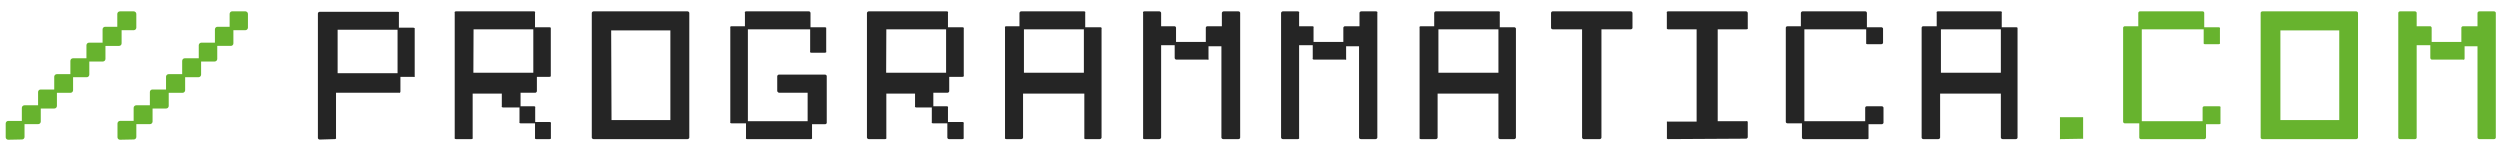
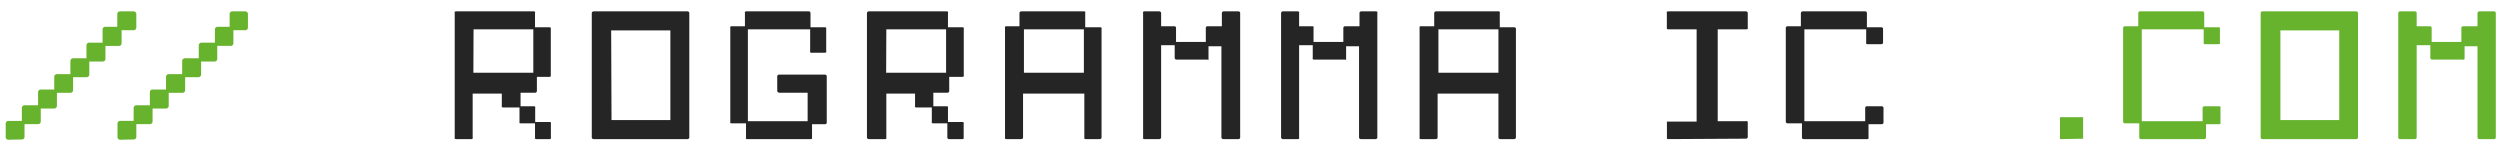
<svg xmlns="http://www.w3.org/2000/svg" width="182" height="11" viewBox="0 0 182 11" fill="none">
  <g clip-path="url(#clip0_59_574)">
-     <path d="M23.273 10.16C23.256 10.16 23.239 10.157 23.223 10.15C23.207 10.144 23.193 10.133 23.182 10.121C23.17 10.113 23.16 10.102 23.153 10.09C23.146 10.077 23.143 10.063 23.143 10.049V0.984C23.142 0.967 23.145 0.951 23.152 0.937C23.159 0.922 23.169 0.909 23.182 0.899C23.193 0.886 23.207 0.876 23.223 0.869C23.239 0.862 23.256 0.859 23.273 0.859H28.955C28.971 0.858 28.987 0.86 29.002 0.866C29.016 0.872 29.029 0.881 29.04 0.892C29.047 0.907 29.05 0.922 29.05 0.938C29.05 0.954 29.047 0.969 29.04 0.984V2.016H30.085C30.124 2.015 30.161 2.029 30.19 2.055C30.198 2.078 30.198 2.103 30.19 2.127V5.516C30.198 5.542 30.198 5.569 30.19 5.595C30.156 5.605 30.119 5.605 30.085 5.595H29.151V6.659C29.152 6.676 29.149 6.693 29.142 6.709C29.135 6.725 29.125 6.739 29.112 6.751C29.087 6.761 29.059 6.761 29.034 6.751H24.462V10.016C24.467 10.028 24.469 10.04 24.469 10.052C24.469 10.065 24.467 10.077 24.462 10.088C24.451 10.101 24.436 10.111 24.421 10.118C24.405 10.125 24.388 10.128 24.37 10.127L23.273 10.16ZM24.579 5.327H28.942V2.166H24.579V5.327Z" fill="#252525" />
    <path d="M39.034 10.127C39.018 10.127 39.002 10.124 38.987 10.117C38.972 10.11 38.959 10.101 38.949 10.088C38.94 10.065 38.94 10.039 38.949 10.016V8.978H37.904C37.888 8.979 37.872 8.977 37.858 8.971C37.843 8.966 37.83 8.957 37.819 8.945C37.813 8.933 37.811 8.92 37.811 8.906C37.811 8.893 37.813 8.879 37.819 8.867V7.822H36.617C36.586 7.821 36.556 7.809 36.532 7.789C36.527 7.777 36.524 7.763 36.524 7.75C36.524 7.737 36.527 7.723 36.532 7.711V6.816H34.41V10.016C34.415 10.027 34.418 10.04 34.418 10.052C34.418 10.065 34.415 10.077 34.41 10.088C34.398 10.101 34.384 10.111 34.368 10.118C34.352 10.125 34.335 10.128 34.318 10.127H33.195C33.178 10.128 33.161 10.125 33.145 10.118C33.129 10.111 33.115 10.101 33.103 10.088C33.098 10.077 33.095 10.065 33.095 10.052C33.095 10.04 33.098 10.027 33.103 10.016V0.951C33.097 0.938 33.094 0.923 33.094 0.909C33.094 0.894 33.097 0.879 33.103 0.866C33.115 0.853 33.129 0.843 33.145 0.836C33.161 0.83 33.178 0.826 33.195 0.827H38.883C38.909 0.829 38.932 0.841 38.949 0.86C38.955 0.874 38.959 0.89 38.959 0.905C38.959 0.921 38.955 0.937 38.949 0.951V1.983H39.994C40.013 1.982 40.032 1.985 40.05 1.991C40.068 1.998 40.085 2.009 40.098 2.022C40.098 2.022 40.098 2.022 40.098 2.094V5.484C40.098 5.523 40.098 5.542 40.098 5.556C40.085 5.569 40.068 5.579 40.05 5.586C40.032 5.593 40.013 5.596 39.994 5.595H39.086V6.627C39.087 6.643 39.084 6.659 39.077 6.674C39.07 6.689 39.06 6.702 39.047 6.712C39.038 6.724 39.026 6.734 39.013 6.741C38.999 6.748 38.984 6.751 38.968 6.751H37.897V7.737H38.883C38.898 7.736 38.913 7.739 38.926 7.744C38.94 7.75 38.952 7.759 38.962 7.77C38.967 7.782 38.97 7.795 38.97 7.809C38.97 7.822 38.967 7.836 38.962 7.848V8.88H40.007C40.025 8.879 40.043 8.882 40.06 8.889C40.077 8.895 40.092 8.906 40.105 8.919C40.111 8.932 40.114 8.947 40.114 8.962C40.114 8.976 40.111 8.991 40.105 9.004V10.016C40.114 10.039 40.114 10.065 40.105 10.088C40.092 10.101 40.077 10.112 40.06 10.119C40.043 10.126 40.025 10.128 40.007 10.127H39.034ZM34.462 5.294H38.825V2.133H34.475L34.462 5.294Z" fill="#252525" />
    <path d="M43.213 10.127C43.196 10.128 43.178 10.125 43.163 10.118C43.147 10.111 43.133 10.101 43.121 10.088C43.11 10.08 43.1 10.069 43.093 10.057C43.086 10.044 43.083 10.03 43.082 10.016V0.951C43.082 0.935 43.085 0.919 43.092 0.904C43.099 0.889 43.109 0.876 43.121 0.866C43.133 0.853 43.147 0.843 43.163 0.836C43.178 0.83 43.196 0.826 43.213 0.827H50.051C50.068 0.826 50.085 0.83 50.101 0.836C50.117 0.843 50.131 0.853 50.142 0.866C50.155 0.876 50.165 0.889 50.172 0.904C50.179 0.919 50.182 0.935 50.181 0.951V10.016C50.181 10.03 50.177 10.044 50.17 10.057C50.164 10.069 50.154 10.08 50.142 10.088C50.131 10.101 50.117 10.111 50.101 10.118C50.085 10.125 50.068 10.128 50.051 10.127H43.213ZM44.519 8.743H48.803V2.212H44.493L44.519 8.743Z" fill="#252525" />
    <path d="M54.388 10.127C54.373 10.128 54.358 10.126 54.345 10.12C54.331 10.114 54.319 10.106 54.309 10.095C54.299 10.07 54.299 10.041 54.309 10.016V8.978H53.264C53.247 8.98 53.228 8.979 53.212 8.973C53.195 8.967 53.179 8.958 53.166 8.945C53.157 8.92 53.157 8.892 53.166 8.867V2.022C53.157 1.997 53.157 1.969 53.166 1.944C53.179 1.931 53.195 1.922 53.212 1.916C53.228 1.911 53.247 1.909 53.264 1.911H54.231V0.951C54.224 0.938 54.221 0.923 54.221 0.909C54.221 0.894 54.224 0.879 54.231 0.866C54.241 0.854 54.254 0.844 54.269 0.837C54.284 0.83 54.3 0.827 54.316 0.827H58.888C58.902 0.826 58.917 0.829 58.931 0.834C58.944 0.84 58.956 0.849 58.966 0.86C58.979 0.871 58.989 0.885 58.996 0.901C59.002 0.917 59.006 0.934 59.005 0.951V1.983H60.05C60.068 1.982 60.086 1.986 60.103 1.992C60.12 1.999 60.135 2.009 60.148 2.022C60.148 2.022 60.148 2.022 60.148 2.094V3.727C60.154 3.739 60.156 3.753 60.156 3.766C60.156 3.78 60.154 3.793 60.148 3.805C60.12 3.826 60.086 3.838 60.05 3.838H59.064C59.048 3.839 59.033 3.836 59.018 3.831C59.003 3.825 58.99 3.816 58.979 3.805C58.974 3.793 58.971 3.78 58.971 3.766C58.971 3.753 58.974 3.739 58.979 3.727V2.133H54.446V8.821H58.796V6.751H56.713C56.697 6.75 56.682 6.746 56.668 6.738C56.654 6.73 56.643 6.718 56.634 6.705C56.62 6.697 56.607 6.686 56.598 6.673C56.589 6.659 56.584 6.643 56.582 6.627V5.556C56.582 5.539 56.585 5.523 56.592 5.509C56.599 5.494 56.609 5.481 56.621 5.471C56.63 5.459 56.642 5.449 56.656 5.442C56.669 5.435 56.684 5.432 56.7 5.432H60.063C60.08 5.431 60.097 5.434 60.113 5.441C60.129 5.448 60.143 5.458 60.155 5.471C60.167 5.481 60.176 5.494 60.181 5.509C60.187 5.524 60.189 5.54 60.187 5.556V8.932C60.19 8.946 60.188 8.96 60.182 8.973C60.176 8.986 60.166 8.997 60.155 9.004C60.143 9.017 60.129 9.027 60.113 9.034C60.097 9.041 60.08 9.044 60.063 9.043H59.116V10.016C59.125 10.04 59.125 10.065 59.116 10.088C59.106 10.101 59.093 10.111 59.078 10.117C59.063 10.124 59.047 10.127 59.031 10.127H54.388Z" fill="#252525" />
    <path d="M69.084 10.127C69.068 10.128 69.052 10.125 69.037 10.118C69.022 10.111 69.009 10.101 68.999 10.088C68.989 10.079 68.981 10.068 68.975 10.056C68.969 10.043 68.966 10.03 68.966 10.016V8.978H67.921C67.906 8.979 67.89 8.977 67.875 8.971C67.86 8.966 67.847 8.957 67.836 8.945C67.831 8.933 67.828 8.92 67.828 8.906C67.828 8.893 67.831 8.879 67.836 8.867V7.822H66.7C66.669 7.821 66.639 7.809 66.615 7.789C66.61 7.777 66.607 7.764 66.607 7.75C66.607 7.737 66.61 7.723 66.615 7.711V6.816H64.525V10.016C64.534 10.04 64.534 10.065 64.525 10.088C64.514 10.101 64.499 10.111 64.484 10.118C64.468 10.125 64.451 10.128 64.434 10.127H63.245C63.228 10.128 63.211 10.125 63.195 10.118C63.179 10.111 63.165 10.101 63.154 10.088C63.142 10.08 63.132 10.069 63.125 10.057C63.119 10.044 63.115 10.031 63.114 10.016V0.951C63.114 0.935 63.117 0.919 63.124 0.904C63.131 0.889 63.141 0.876 63.154 0.866C63.165 0.853 63.179 0.843 63.195 0.836C63.211 0.83 63.228 0.826 63.245 0.827H68.927C68.943 0.826 68.959 0.828 68.973 0.834C68.988 0.839 69.001 0.848 69.012 0.86C69.019 0.874 69.022 0.89 69.022 0.905C69.022 0.921 69.019 0.937 69.012 0.951V1.983H70.057C70.096 1.982 70.133 1.996 70.162 2.022C70.166 2.034 70.169 2.046 70.169 2.058C70.169 2.071 70.166 2.083 70.162 2.094V5.484C70.166 5.495 70.169 5.507 70.169 5.52C70.169 5.532 70.166 5.544 70.162 5.556C70.133 5.582 70.096 5.596 70.057 5.595H69.103V6.627C69.105 6.643 69.101 6.659 69.095 6.674C69.088 6.689 69.077 6.702 69.064 6.712C69.055 6.724 69.044 6.734 69.03 6.741C69.016 6.748 69.001 6.751 68.986 6.751H67.947V7.737H68.927C68.943 7.736 68.959 7.738 68.973 7.744C68.988 7.749 69.001 7.758 69.012 7.77C69.017 7.782 69.02 7.795 69.02 7.809C69.02 7.822 69.017 7.836 69.012 7.848V8.88H70.057C70.075 8.879 70.093 8.882 70.11 8.889C70.127 8.895 70.142 8.906 70.155 8.919C70.161 8.932 70.165 8.947 70.165 8.962C70.165 8.976 70.161 8.991 70.155 9.004V10.016C70.164 10.04 70.164 10.065 70.155 10.088C70.142 10.102 70.127 10.112 70.11 10.119C70.093 10.126 70.075 10.129 70.057 10.127H69.084ZM64.512 5.294H68.875V2.133H64.525L64.512 5.294Z" fill="#252525" />
    <path d="M79.037 10.127C79.019 10.129 79.001 10.126 78.984 10.119C78.967 10.112 78.951 10.101 78.939 10.088C78.93 10.065 78.93 10.04 78.939 10.016V6.816H74.478V10.016C74.478 10.03 74.475 10.043 74.469 10.056C74.464 10.068 74.456 10.079 74.445 10.088C74.419 10.113 74.384 10.127 74.347 10.127H73.263C73.227 10.127 73.192 10.113 73.165 10.088C73.156 10.065 73.156 10.04 73.165 10.016V2.022C73.156 1.997 73.156 1.969 73.165 1.944C73.192 1.921 73.228 1.909 73.263 1.911H74.217V0.951C74.216 0.935 74.22 0.919 74.226 0.904C74.233 0.889 74.243 0.876 74.256 0.866C74.266 0.852 74.28 0.84 74.296 0.833C74.312 0.826 74.33 0.824 74.347 0.827H78.919C78.935 0.826 78.951 0.828 78.966 0.834C78.98 0.839 78.993 0.848 79.004 0.86C79.014 0.889 79.014 0.921 79.004 0.951V1.983H80.095C80.113 1.982 80.131 1.986 80.148 1.992C80.165 1.999 80.18 2.009 80.193 2.022C80.199 2.033 80.202 2.046 80.202 2.058C80.202 2.071 80.199 2.083 80.193 2.094V10.016C80.192 10.031 80.189 10.044 80.182 10.057C80.175 10.069 80.165 10.08 80.154 10.088C80.142 10.101 80.128 10.111 80.112 10.118C80.097 10.125 80.079 10.128 80.062 10.127H79.037ZM74.543 5.294H78.906V2.133H74.543V5.294Z" fill="#252525" />
    <path d="M89.05 10.127C89.033 10.128 89.016 10.125 89 10.118C88.984 10.111 88.97 10.101 88.959 10.088C88.947 10.08 88.937 10.069 88.93 10.057C88.924 10.044 88.92 10.03 88.919 10.016V3.368H87.979V4.249C87.985 4.264 87.989 4.279 87.989 4.295C87.989 4.311 87.985 4.326 87.979 4.341C87.966 4.347 87.951 4.35 87.936 4.35C87.922 4.35 87.907 4.347 87.894 4.341H85.634C85.619 4.341 85.604 4.337 85.59 4.33C85.577 4.324 85.565 4.314 85.556 4.302C85.543 4.291 85.533 4.278 85.526 4.264C85.519 4.249 85.516 4.233 85.517 4.217V3.289H84.53V10.016C84.53 10.03 84.526 10.044 84.519 10.057C84.513 10.069 84.503 10.08 84.491 10.088C84.48 10.101 84.466 10.111 84.45 10.118C84.434 10.125 84.417 10.128 84.4 10.127H83.309C83.292 10.128 83.275 10.125 83.259 10.118C83.243 10.111 83.229 10.101 83.218 10.088C83.209 10.065 83.209 10.039 83.218 10.016V0.951C83.211 0.938 83.208 0.923 83.208 0.909C83.208 0.894 83.211 0.879 83.218 0.866C83.229 0.853 83.243 0.843 83.259 0.836C83.275 0.83 83.292 0.826 83.309 0.827H84.4C84.417 0.826 84.434 0.83 84.45 0.836C84.466 0.843 84.48 0.853 84.491 0.866C84.504 0.876 84.514 0.889 84.521 0.904C84.528 0.919 84.531 0.935 84.53 0.951V1.911H85.497C85.513 1.91 85.529 1.912 85.543 1.918C85.558 1.923 85.571 1.932 85.582 1.944C85.602 1.965 85.614 1.993 85.615 2.022V3.054H87.783V2.022C87.782 2.007 87.784 1.993 87.79 1.979C87.795 1.965 87.804 1.953 87.816 1.944C87.836 1.923 87.865 1.911 87.894 1.911H88.952V0.951C88.951 0.935 88.955 0.919 88.962 0.904C88.968 0.889 88.979 0.876 88.991 0.866C89.003 0.853 89.017 0.843 89.033 0.836C89.048 0.83 89.066 0.826 89.083 0.827H90.16C90.177 0.826 90.195 0.83 90.21 0.836C90.226 0.843 90.24 0.853 90.252 0.866C90.264 0.877 90.273 0.89 90.278 0.905C90.284 0.919 90.286 0.935 90.284 0.951V10.016C90.284 10.03 90.281 10.043 90.276 10.056C90.27 10.068 90.262 10.079 90.252 10.088C90.24 10.101 90.226 10.111 90.21 10.118C90.195 10.125 90.177 10.128 90.16 10.127H89.05Z" fill="#252525" />
    <path d="M99.069 10.127C99.032 10.127 98.997 10.113 98.971 10.088C98.96 10.079 98.952 10.068 98.947 10.056C98.941 10.043 98.938 10.03 98.938 10.016V3.368H97.997V4.249C98.007 4.279 98.007 4.311 97.997 4.341C97.984 4.347 97.969 4.35 97.955 4.35C97.94 4.35 97.926 4.347 97.912 4.341H95.653C95.636 4.341 95.621 4.337 95.606 4.33C95.591 4.324 95.578 4.314 95.568 4.301C95.561 4.288 95.558 4.274 95.558 4.259C95.558 4.244 95.561 4.23 95.568 4.217V3.289H94.575V10.016C94.584 10.039 94.584 10.065 94.575 10.088C94.563 10.101 94.547 10.112 94.53 10.119C94.513 10.125 94.495 10.128 94.477 10.127H93.393C93.376 10.128 93.359 10.125 93.343 10.118C93.327 10.111 93.313 10.101 93.301 10.088C93.29 10.08 93.28 10.069 93.273 10.057C93.267 10.044 93.263 10.03 93.262 10.016V0.951C93.262 0.935 93.265 0.919 93.272 0.904C93.279 0.889 93.289 0.876 93.301 0.866C93.313 0.853 93.327 0.843 93.343 0.836C93.359 0.83 93.376 0.826 93.393 0.827H94.477C94.495 0.826 94.513 0.829 94.53 0.836C94.547 0.842 94.563 0.853 94.575 0.866C94.581 0.879 94.585 0.894 94.585 0.909C94.585 0.923 94.581 0.938 94.575 0.951V1.911H95.548C95.563 1.91 95.578 1.913 95.591 1.918C95.605 1.924 95.617 1.933 95.626 1.944C95.632 1.956 95.635 1.969 95.635 1.983C95.635 1.996 95.632 2.01 95.626 2.022V3.054H97.795V2.022C97.795 2.007 97.798 1.992 97.805 1.978C97.812 1.965 97.822 1.953 97.834 1.944C97.844 1.933 97.856 1.925 97.87 1.919C97.883 1.913 97.898 1.911 97.912 1.911H98.971V0.951C98.969 0.935 98.971 0.919 98.976 0.904C98.982 0.89 98.991 0.877 99.003 0.866C99.03 0.841 99.065 0.827 99.101 0.827H100.172C100.209 0.827 100.244 0.841 100.27 0.866C100.28 0.893 100.28 0.924 100.27 0.951V10.016C100.27 10.03 100.266 10.044 100.259 10.057C100.252 10.069 100.243 10.08 100.231 10.088C100.22 10.101 100.205 10.111 100.19 10.118C100.174 10.125 100.157 10.128 100.14 10.127H99.069Z" fill="#252525" />
    <path d="M109.211 10.127C109.193 10.128 109.176 10.125 109.16 10.118C109.145 10.111 109.131 10.101 109.119 10.088C109.108 10.08 109.099 10.069 109.093 10.057C109.087 10.044 109.085 10.03 109.086 10.016V6.816H104.658V10.016C104.658 10.031 104.654 10.044 104.647 10.057C104.64 10.069 104.631 10.08 104.619 10.088C104.608 10.101 104.594 10.111 104.578 10.118C104.562 10.125 104.545 10.128 104.528 10.127H103.443C103.425 10.129 103.407 10.126 103.39 10.119C103.373 10.112 103.358 10.102 103.346 10.088C103.336 10.065 103.336 10.04 103.346 10.016V2.022C103.336 1.997 103.336 1.969 103.346 1.944C103.358 1.931 103.374 1.922 103.391 1.916C103.408 1.911 103.426 1.909 103.443 1.911H104.41V0.951C104.41 0.935 104.413 0.919 104.42 0.904C104.426 0.889 104.437 0.876 104.449 0.866C104.458 0.854 104.47 0.843 104.483 0.837C104.497 0.83 104.512 0.826 104.528 0.827H109.099C109.115 0.826 109.131 0.828 109.146 0.834C109.16 0.839 109.174 0.848 109.184 0.86C109.194 0.889 109.194 0.921 109.184 0.951V1.983H110.229C110.248 1.982 110.266 1.986 110.283 1.992C110.299 1.999 110.315 2.009 110.327 2.022C110.339 2.03 110.348 2.041 110.353 2.054C110.359 2.066 110.361 2.08 110.36 2.094V10.016C110.36 10.031 110.356 10.044 110.349 10.057C110.342 10.069 110.332 10.08 110.321 10.088C110.309 10.101 110.295 10.111 110.279 10.118C110.264 10.125 110.247 10.128 110.229 10.127H109.211ZM104.717 5.294H109.086V2.133H104.717V5.294Z" fill="#252525" />
-     <path d="M115.292 10.127C115.277 10.128 115.262 10.125 115.248 10.118C115.234 10.111 115.223 10.101 115.214 10.088C115.202 10.08 115.193 10.069 115.186 10.057C115.179 10.044 115.175 10.03 115.175 10.016V2.133H113.033C113.016 2.133 113.001 2.129 112.986 2.122C112.971 2.116 112.958 2.106 112.948 2.094C112.936 2.086 112.927 2.075 112.922 2.062C112.916 2.05 112.914 2.036 112.915 2.022V0.951C112.915 0.92 112.926 0.889 112.948 0.866C112.958 0.854 112.971 0.844 112.986 0.837C113 0.83 113.016 0.827 113.033 0.827H118.728C118.743 0.826 118.758 0.83 118.772 0.837C118.786 0.843 118.797 0.854 118.806 0.866C118.819 0.876 118.829 0.889 118.836 0.904C118.842 0.919 118.846 0.935 118.845 0.951V2.022C118.847 2.036 118.844 2.05 118.839 2.062C118.833 2.075 118.824 2.086 118.813 2.094C118.802 2.106 118.789 2.116 118.774 2.122C118.76 2.129 118.744 2.133 118.728 2.133H116.585V10.016C116.585 10.03 116.581 10.044 116.574 10.057C116.568 10.069 116.558 10.08 116.546 10.088C116.538 10.101 116.526 10.111 116.512 10.118C116.498 10.125 116.483 10.128 116.468 10.127H115.292Z" fill="#252525" />
    <path d="M121.437 10.127C121.421 10.128 121.405 10.125 121.39 10.118C121.375 10.111 121.362 10.101 121.352 10.088C121.343 10.065 121.343 10.04 121.352 10.017V8.932C121.343 8.907 121.343 8.879 121.352 8.854C121.379 8.843 121.41 8.843 121.437 8.854H123.514V2.133H121.437C121.403 2.133 121.37 2.119 121.346 2.094C121.346 2.094 121.346 2.061 121.346 2.022V0.951C121.339 0.938 121.336 0.923 121.336 0.909C121.336 0.894 121.339 0.88 121.346 0.866C121.356 0.853 121.37 0.842 121.386 0.835C121.402 0.828 121.42 0.826 121.437 0.827H127.119C127.134 0.827 127.149 0.831 127.163 0.837C127.177 0.844 127.188 0.854 127.198 0.866C127.21 0.876 127.22 0.889 127.227 0.904C127.234 0.919 127.237 0.935 127.237 0.951V2.022C127.242 2.033 127.245 2.046 127.245 2.058C127.245 2.071 127.242 2.083 127.237 2.094C127.223 2.111 127.204 2.124 127.184 2.13C127.163 2.137 127.14 2.138 127.119 2.133H125.049V8.821H127.119C127.144 8.812 127.172 8.812 127.198 8.821C127.21 8.83 127.22 8.842 127.226 8.856C127.233 8.869 127.237 8.884 127.237 8.9V9.984C127.236 9.998 127.232 10.012 127.226 10.024C127.219 10.037 127.209 10.047 127.198 10.056C127.188 10.068 127.177 10.078 127.163 10.085C127.149 10.091 127.134 10.095 127.119 10.095L121.437 10.127Z" fill="#252525" />
    <path d="M131.3 10.127C131.284 10.128 131.269 10.126 131.255 10.121C131.241 10.116 131.228 10.108 131.217 10.097C131.206 10.087 131.197 10.074 131.191 10.06C131.185 10.046 131.182 10.031 131.182 10.016V8.978H130.137C130.101 8.98 130.066 8.969 130.039 8.945C130.018 8.925 130.006 8.896 130.006 8.867V2.022C130.006 1.993 130.018 1.965 130.039 1.944C130.066 1.921 130.101 1.909 130.137 1.911H131.104V0.951C131.103 0.935 131.106 0.919 131.113 0.904C131.12 0.889 131.13 0.876 131.143 0.866C131.152 0.854 131.163 0.843 131.177 0.837C131.191 0.83 131.206 0.826 131.221 0.827H135.793C135.809 0.826 135.824 0.828 135.839 0.834C135.854 0.839 135.867 0.848 135.878 0.86C135.899 0.885 135.911 0.918 135.911 0.951V1.983H136.956C136.974 1.982 136.992 1.986 137.009 1.992C137.026 1.999 137.041 2.009 137.053 2.022C137.065 2.03 137.074 2.041 137.08 2.054C137.085 2.066 137.088 2.08 137.086 2.094V3.106C137.088 3.12 137.085 3.134 137.08 3.147C137.074 3.159 137.065 3.17 137.053 3.178C137.041 3.191 137.026 3.201 137.009 3.208C136.992 3.215 136.974 3.218 136.956 3.217H135.943C135.927 3.217 135.911 3.213 135.897 3.207C135.882 3.2 135.869 3.19 135.858 3.178C135.853 3.167 135.85 3.155 135.85 3.142C135.85 3.13 135.853 3.118 135.858 3.106V2.133H131.358V8.821H135.786V7.848C135.786 7.832 135.79 7.817 135.796 7.802C135.802 7.788 135.812 7.775 135.823 7.765C135.835 7.754 135.849 7.746 135.864 7.741C135.879 7.737 135.895 7.735 135.911 7.737H136.988C137.005 7.735 137.022 7.737 137.038 7.743C137.053 7.748 137.068 7.758 137.08 7.77C137.092 7.779 137.102 7.791 137.108 7.804C137.115 7.818 137.119 7.833 137.119 7.848V8.932C137.119 8.947 137.115 8.961 137.108 8.973C137.102 8.986 137.092 8.996 137.08 9.004C137.068 9.017 137.054 9.027 137.038 9.034C137.022 9.041 137.005 9.044 136.988 9.043H136.028V10.016C136.037 10.04 136.037 10.065 136.028 10.088C136.018 10.101 136.005 10.111 135.99 10.118C135.976 10.125 135.959 10.128 135.943 10.127H131.3Z" fill="#252525" />
-     <path d="M145.793 10.127C145.775 10.128 145.758 10.125 145.743 10.118C145.727 10.111 145.713 10.101 145.701 10.088C145.69 10.08 145.68 10.069 145.673 10.057C145.666 10.044 145.663 10.031 145.662 10.016V6.816H141.24V10.016C141.24 10.031 141.236 10.044 141.229 10.057C141.223 10.069 141.213 10.08 141.201 10.088C141.19 10.101 141.176 10.111 141.16 10.118C141.144 10.125 141.127 10.128 141.11 10.127H140.019C140.002 10.128 139.985 10.125 139.969 10.118C139.953 10.111 139.939 10.101 139.928 10.088C139.918 10.079 139.909 10.068 139.904 10.056C139.898 10.043 139.895 10.03 139.895 10.016V2.022C139.895 2.006 139.898 1.991 139.905 1.977C139.911 1.962 139.92 1.949 139.932 1.939C139.944 1.928 139.958 1.92 139.973 1.916C139.988 1.911 140.003 1.909 140.019 1.911H140.992V0.951C140.986 0.938 140.983 0.923 140.983 0.909C140.983 0.894 140.986 0.879 140.992 0.866C141.003 0.854 141.016 0.844 141.03 0.837C141.045 0.83 141.061 0.827 141.077 0.827H145.649C145.664 0.826 145.678 0.829 145.692 0.834C145.705 0.84 145.718 0.849 145.727 0.86C145.734 0.874 145.737 0.89 145.737 0.905C145.737 0.921 145.734 0.937 145.727 0.951V1.983H146.779C146.797 1.982 146.815 1.986 146.832 1.992C146.849 1.999 146.864 2.009 146.877 2.022C146.877 2.022 146.877 2.022 146.877 2.094V10.016C146.877 10.03 146.874 10.043 146.868 10.056C146.862 10.068 146.854 10.079 146.844 10.088C146.833 10.101 146.819 10.111 146.803 10.118C146.787 10.125 146.77 10.128 146.753 10.127H145.793ZM141.299 5.294H145.662V2.133H141.299V5.294Z" fill="#252525" />
    <path d="M150.025 10.127C150.006 10.135 149.985 10.135 149.966 10.127C149.963 10.119 149.961 10.11 149.961 10.101C149.961 10.092 149.963 10.084 149.966 10.075V8.586C149.966 8.586 149.966 8.586 149.966 8.534C149.976 8.53 149.986 8.528 149.996 8.528C150.006 8.528 150.016 8.53 150.025 8.534H151.593C151.602 8.53 151.612 8.528 151.622 8.528C151.632 8.528 151.642 8.53 151.651 8.534C151.651 8.534 151.651 8.573 151.651 8.586V10.049C151.656 10.057 151.658 10.066 151.658 10.075C151.658 10.084 151.656 10.093 151.651 10.101C151.633 10.109 151.612 10.109 151.593 10.101L150.025 10.127Z" fill="#67B32E" />
    <path d="M155.857 10.127C155.841 10.129 155.825 10.127 155.81 10.121C155.796 10.115 155.783 10.106 155.772 10.095C155.753 10.073 155.741 10.045 155.739 10.016V8.978H154.694C154.677 8.98 154.66 8.978 154.645 8.972C154.629 8.966 154.614 8.957 154.603 8.945C154.59 8.936 154.581 8.924 154.574 8.911C154.567 8.897 154.563 8.882 154.563 8.867V2.022C154.563 2.007 154.567 1.992 154.574 1.978C154.581 1.965 154.59 1.953 154.603 1.944C154.614 1.932 154.629 1.923 154.645 1.917C154.66 1.911 154.677 1.909 154.694 1.911H155.667V0.951C155.665 0.935 155.667 0.919 155.673 0.905C155.679 0.89 155.688 0.877 155.7 0.866C155.709 0.854 155.721 0.844 155.734 0.837C155.748 0.831 155.763 0.827 155.778 0.827H160.35C160.366 0.826 160.382 0.828 160.396 0.834C160.411 0.839 160.424 0.848 160.435 0.86C160.447 0.871 160.456 0.886 160.462 0.902C160.468 0.917 160.469 0.934 160.468 0.951V1.983H161.513C161.531 1.982 161.549 1.985 161.566 1.992C161.583 1.998 161.598 2.009 161.611 2.022C161.616 2.033 161.619 2.046 161.619 2.058C161.619 2.071 161.616 2.083 161.611 2.094V3.106C161.616 3.118 161.619 3.13 161.619 3.142C161.619 3.155 161.616 3.167 161.611 3.178C161.598 3.192 161.583 3.202 161.566 3.209C161.549 3.216 161.531 3.219 161.513 3.217H160.507C160.477 3.215 160.449 3.201 160.428 3.178C160.428 3.178 160.428 3.146 160.428 3.106V2.133H155.922V8.821H160.35V7.848C160.35 7.819 160.362 7.79 160.383 7.77C160.41 7.746 160.445 7.735 160.481 7.737H161.552C161.57 7.736 161.587 7.738 161.604 7.743C161.621 7.749 161.637 7.758 161.65 7.77C161.659 7.795 161.659 7.823 161.65 7.848V8.932C161.655 8.944 161.657 8.956 161.657 8.968C161.657 8.98 161.655 8.993 161.65 9.004C161.637 9.017 161.622 9.027 161.605 9.034C161.588 9.041 161.57 9.044 161.552 9.043H160.598V10.016C160.598 10.031 160.594 10.044 160.587 10.057C160.58 10.069 160.571 10.08 160.559 10.088C160.55 10.101 160.539 10.111 160.525 10.118C160.511 10.125 160.496 10.128 160.481 10.127H155.857Z" fill="#67B32E" />
    <path d="M164.707 10.127C164.689 10.128 164.671 10.125 164.654 10.118C164.637 10.111 164.622 10.101 164.609 10.088C164.599 10.079 164.591 10.068 164.585 10.056C164.579 10.043 164.577 10.03 164.576 10.016V0.951C164.575 0.935 164.577 0.919 164.582 0.904C164.588 0.89 164.597 0.877 164.609 0.866C164.621 0.853 164.637 0.842 164.654 0.836C164.671 0.829 164.689 0.826 164.707 0.827H171.532C171.549 0.826 171.566 0.83 171.582 0.836C171.598 0.843 171.612 0.853 171.623 0.866C171.636 0.876 171.646 0.889 171.653 0.904C171.66 0.919 171.663 0.935 171.663 0.951V10.016C171.662 10.03 171.658 10.044 171.652 10.057C171.645 10.069 171.635 10.08 171.623 10.088C171.612 10.101 171.598 10.111 171.582 10.118C171.566 10.125 171.549 10.128 171.532 10.127H164.707ZM166.013 8.743H170.298V2.211H166.013V8.743Z" fill="#67B32E" />
    <path d="M180.493 10.127C180.476 10.128 180.459 10.125 180.443 10.118C180.427 10.111 180.413 10.101 180.402 10.088C180.39 10.08 180.38 10.069 180.374 10.057C180.367 10.044 180.363 10.03 180.362 10.016V3.368H179.422V4.249C179.424 4.266 179.422 4.283 179.416 4.299C179.41 4.315 179.401 4.329 179.389 4.341C179.376 4.347 179.361 4.35 179.347 4.35C179.332 4.35 179.318 4.347 179.304 4.341H177.045C177.029 4.341 177.014 4.338 177 4.331C176.987 4.324 176.975 4.314 176.966 4.301C176.954 4.291 176.943 4.278 176.937 4.264C176.93 4.249 176.927 4.233 176.927 4.217V3.289H175.934V10.016C175.936 10.03 175.933 10.044 175.928 10.057C175.922 10.069 175.913 10.08 175.902 10.088C175.89 10.101 175.876 10.111 175.86 10.118C175.844 10.125 175.827 10.128 175.81 10.127H174.719C174.702 10.128 174.685 10.125 174.669 10.118C174.654 10.111 174.639 10.101 174.628 10.088C174.617 10.08 174.608 10.069 174.602 10.057C174.596 10.044 174.594 10.03 174.595 10.016V0.951C174.594 0.935 174.596 0.919 174.601 0.904C174.607 0.89 174.616 0.877 174.628 0.866C174.639 0.853 174.654 0.843 174.669 0.836C174.685 0.83 174.702 0.826 174.719 0.827H175.81C175.827 0.826 175.844 0.83 175.86 0.836C175.876 0.843 175.89 0.853 175.902 0.866C175.914 0.877 175.923 0.89 175.928 0.904C175.934 0.919 175.936 0.935 175.934 0.951V1.911H176.907C176.922 1.908 176.938 1.91 176.951 1.916C176.965 1.922 176.977 1.931 176.986 1.944C176.998 1.953 177.007 1.965 177.014 1.979C177.021 1.992 177.025 2.007 177.025 2.022V3.054H179.187V2.022C179.187 2.007 179.19 1.992 179.197 1.978C179.204 1.965 179.214 1.953 179.226 1.944C179.247 1.923 179.275 1.911 179.304 1.911H180.362V0.951C180.362 0.935 180.365 0.919 180.372 0.904C180.379 0.889 180.389 0.876 180.402 0.866C180.413 0.853 180.427 0.843 180.443 0.836C180.459 0.83 180.476 0.826 180.493 0.827H181.564C181.582 0.826 181.601 0.829 181.617 0.836C181.634 0.842 181.65 0.853 181.662 0.866C181.674 0.877 181.683 0.89 181.689 0.904C181.695 0.919 181.697 0.935 181.695 0.951V10.016C181.695 10.03 181.692 10.043 181.686 10.056C181.68 10.068 181.672 10.079 181.662 10.088C181.65 10.101 181.634 10.112 181.617 10.119C181.601 10.125 181.582 10.128 181.564 10.127H180.493Z" fill="#67B32E" />
    <path d="M8.736 10.173C8.688 10.173 8.641 10.154 8.607 10.12C8.572 10.085 8.553 10.039 8.553 9.99V8.991C8.553 8.942 8.572 8.895 8.606 8.859C8.64 8.824 8.687 8.803 8.736 8.801H9.729V7.848C9.731 7.799 9.751 7.752 9.787 7.718C9.822 7.684 9.869 7.665 9.918 7.665H10.911V6.705C10.91 6.68 10.914 6.656 10.923 6.633C10.932 6.61 10.945 6.589 10.962 6.571C10.979 6.554 11 6.54 11.022 6.53C11.045 6.52 11.069 6.516 11.094 6.516H12.087V5.569C12.091 5.522 12.114 5.478 12.149 5.447C12.184 5.416 12.229 5.398 12.276 5.399H13.262V4.432C13.262 4.405 13.268 4.378 13.279 4.353C13.29 4.328 13.306 4.306 13.327 4.288C13.347 4.27 13.371 4.257 13.397 4.249C13.423 4.241 13.451 4.239 13.478 4.243H14.47V3.289C14.472 3.241 14.492 3.196 14.526 3.162C14.56 3.128 14.605 3.108 14.653 3.106H15.646V2.133C15.646 2.109 15.651 2.084 15.661 2.062C15.67 2.039 15.684 2.019 15.702 2.001C15.72 1.984 15.741 1.971 15.764 1.962C15.786 1.953 15.811 1.949 15.835 1.95H16.717V1.016C16.716 0.971 16.732 0.927 16.761 0.893C16.789 0.858 16.83 0.835 16.874 0.827L17.88 0.827C17.927 0.832 17.97 0.854 18.001 0.889C18.033 0.924 18.05 0.969 18.05 1.016V2.016C18.048 2.064 18.028 2.109 17.994 2.143C17.96 2.177 17.915 2.197 17.867 2.198H16.991V3.152C16.992 3.177 16.988 3.201 16.98 3.224C16.971 3.247 16.957 3.268 16.94 3.286C16.923 3.303 16.903 3.317 16.88 3.327C16.858 3.336 16.833 3.341 16.809 3.341H15.816V4.295C15.814 4.343 15.794 4.389 15.761 4.422C15.727 4.456 15.681 4.476 15.633 4.478H14.64V5.431C14.64 5.482 14.62 5.53 14.585 5.565C14.549 5.601 14.501 5.621 14.451 5.621H13.478V6.574C13.476 6.622 13.456 6.668 13.422 6.702C13.388 6.736 13.343 6.756 13.295 6.757H12.283V7.711C12.283 7.761 12.263 7.809 12.227 7.845C12.191 7.88 12.143 7.9 12.093 7.9H11.107V8.854C11.105 8.903 11.085 8.949 11.049 8.983C11.014 9.018 10.967 9.037 10.918 9.037H9.925V9.971C9.925 10.019 9.905 10.066 9.871 10.1C9.837 10.134 9.79 10.153 9.742 10.153L8.736 10.173Z" fill="#67B32E" />
    <path d="M0.598 10.173C0.572 10.173 0.546 10.168 0.523 10.158C0.499 10.147 0.478 10.132 0.461 10.113C0.443 10.094 0.43 10.071 0.422 10.047C0.415 10.022 0.412 9.996 0.415 9.971V8.991C0.415 8.942 0.434 8.895 0.468 8.859C0.502 8.824 0.548 8.803 0.598 8.802H1.59V7.848C1.592 7.799 1.613 7.752 1.648 7.718C1.683 7.684 1.731 7.665 1.78 7.665H2.772V6.705C2.772 6.681 2.776 6.656 2.784 6.633C2.793 6.61 2.807 6.589 2.824 6.572C2.841 6.554 2.861 6.54 2.884 6.53C2.906 6.521 2.931 6.516 2.955 6.516H3.948V5.569C3.953 5.522 3.975 5.479 4.01 5.447C4.045 5.416 4.09 5.399 4.137 5.399H5.124V4.432C5.124 4.382 5.144 4.334 5.179 4.298C5.215 4.263 5.263 4.243 5.313 4.243H6.293V3.289C6.294 3.241 6.314 3.196 6.348 3.162C6.382 3.128 6.428 3.108 6.476 3.106H7.468V2.133C7.468 2.109 7.473 2.084 7.483 2.062C7.492 2.039 7.506 2.019 7.524 2.002C7.542 1.985 7.563 1.971 7.586 1.962C7.609 1.954 7.633 1.95 7.658 1.95H8.539V1.016C8.539 0.991 8.545 0.966 8.554 0.942C8.564 0.919 8.579 0.898 8.597 0.88C8.615 0.862 8.637 0.849 8.661 0.84C8.685 0.83 8.71 0.826 8.735 0.827H9.741C9.79 0.829 9.837 0.849 9.871 0.885C9.905 0.92 9.924 0.967 9.924 1.016V2.016C9.922 2.064 9.903 2.109 9.869 2.143C9.835 2.177 9.789 2.197 9.741 2.199H8.853V3.152C8.854 3.177 8.85 3.201 8.841 3.224C8.832 3.247 8.819 3.268 8.802 3.286C8.785 3.303 8.764 3.317 8.742 3.327C8.719 3.337 8.695 3.342 8.67 3.342H7.677V4.295C7.676 4.343 7.656 4.389 7.622 4.423C7.588 4.457 7.542 4.476 7.494 4.478H6.502V5.431C6.502 5.458 6.496 5.484 6.486 5.509C6.475 5.533 6.459 5.555 6.439 5.573C6.42 5.591 6.396 5.604 6.371 5.613C6.346 5.621 6.319 5.624 6.293 5.621H5.32V6.574C5.318 6.622 5.298 6.668 5.264 6.702C5.23 6.736 5.185 6.756 5.137 6.757H4.144V7.711C4.144 7.761 4.124 7.809 4.088 7.845C4.053 7.88 4.005 7.9 3.955 7.9H2.968V8.854C2.967 8.903 2.946 8.949 2.911 8.984C2.875 9.018 2.828 9.037 2.779 9.037H1.786V9.971C1.786 10.019 1.767 10.066 1.733 10.1C1.698 10.134 1.652 10.153 1.603 10.153L0.598 10.173Z" fill="#67B32E" />
  </g>
  <defs>
    <clipPath id="clip0_59_574">
      <rect width="181.279" height="9.346" fill="white" transform="translate(0.415 0.827)" />
    </clipPath>
  </defs>
</svg>